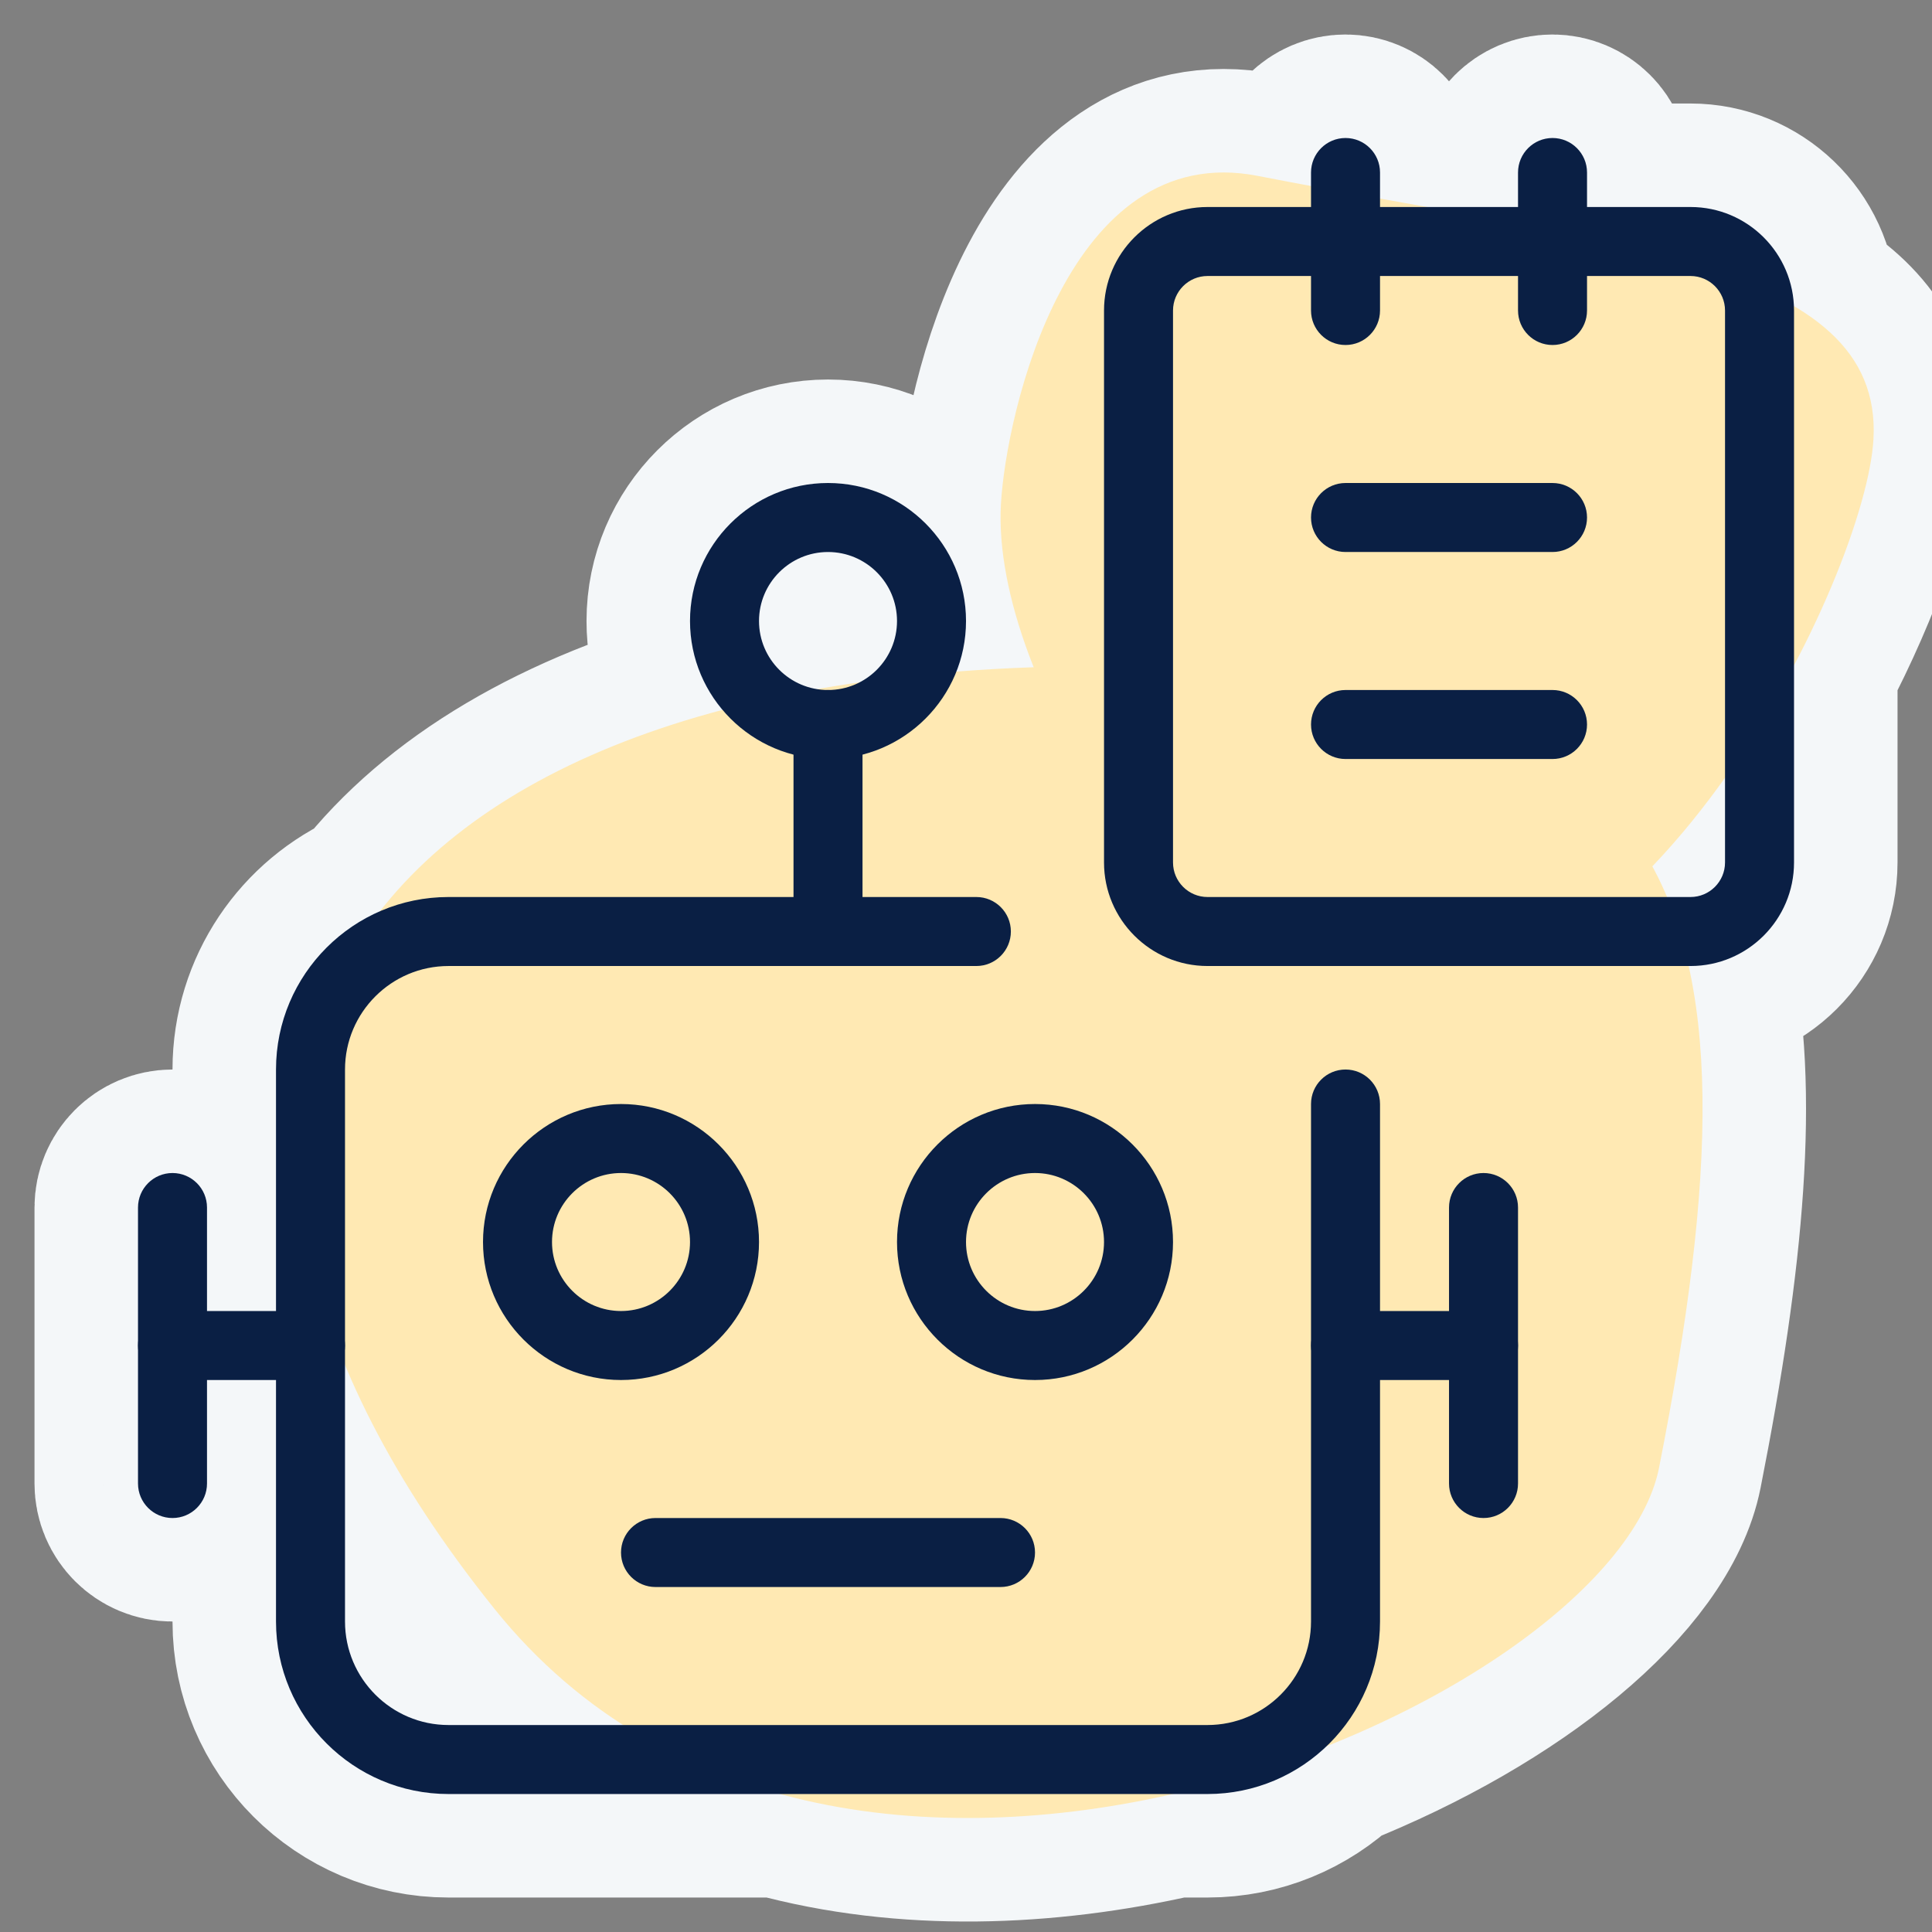
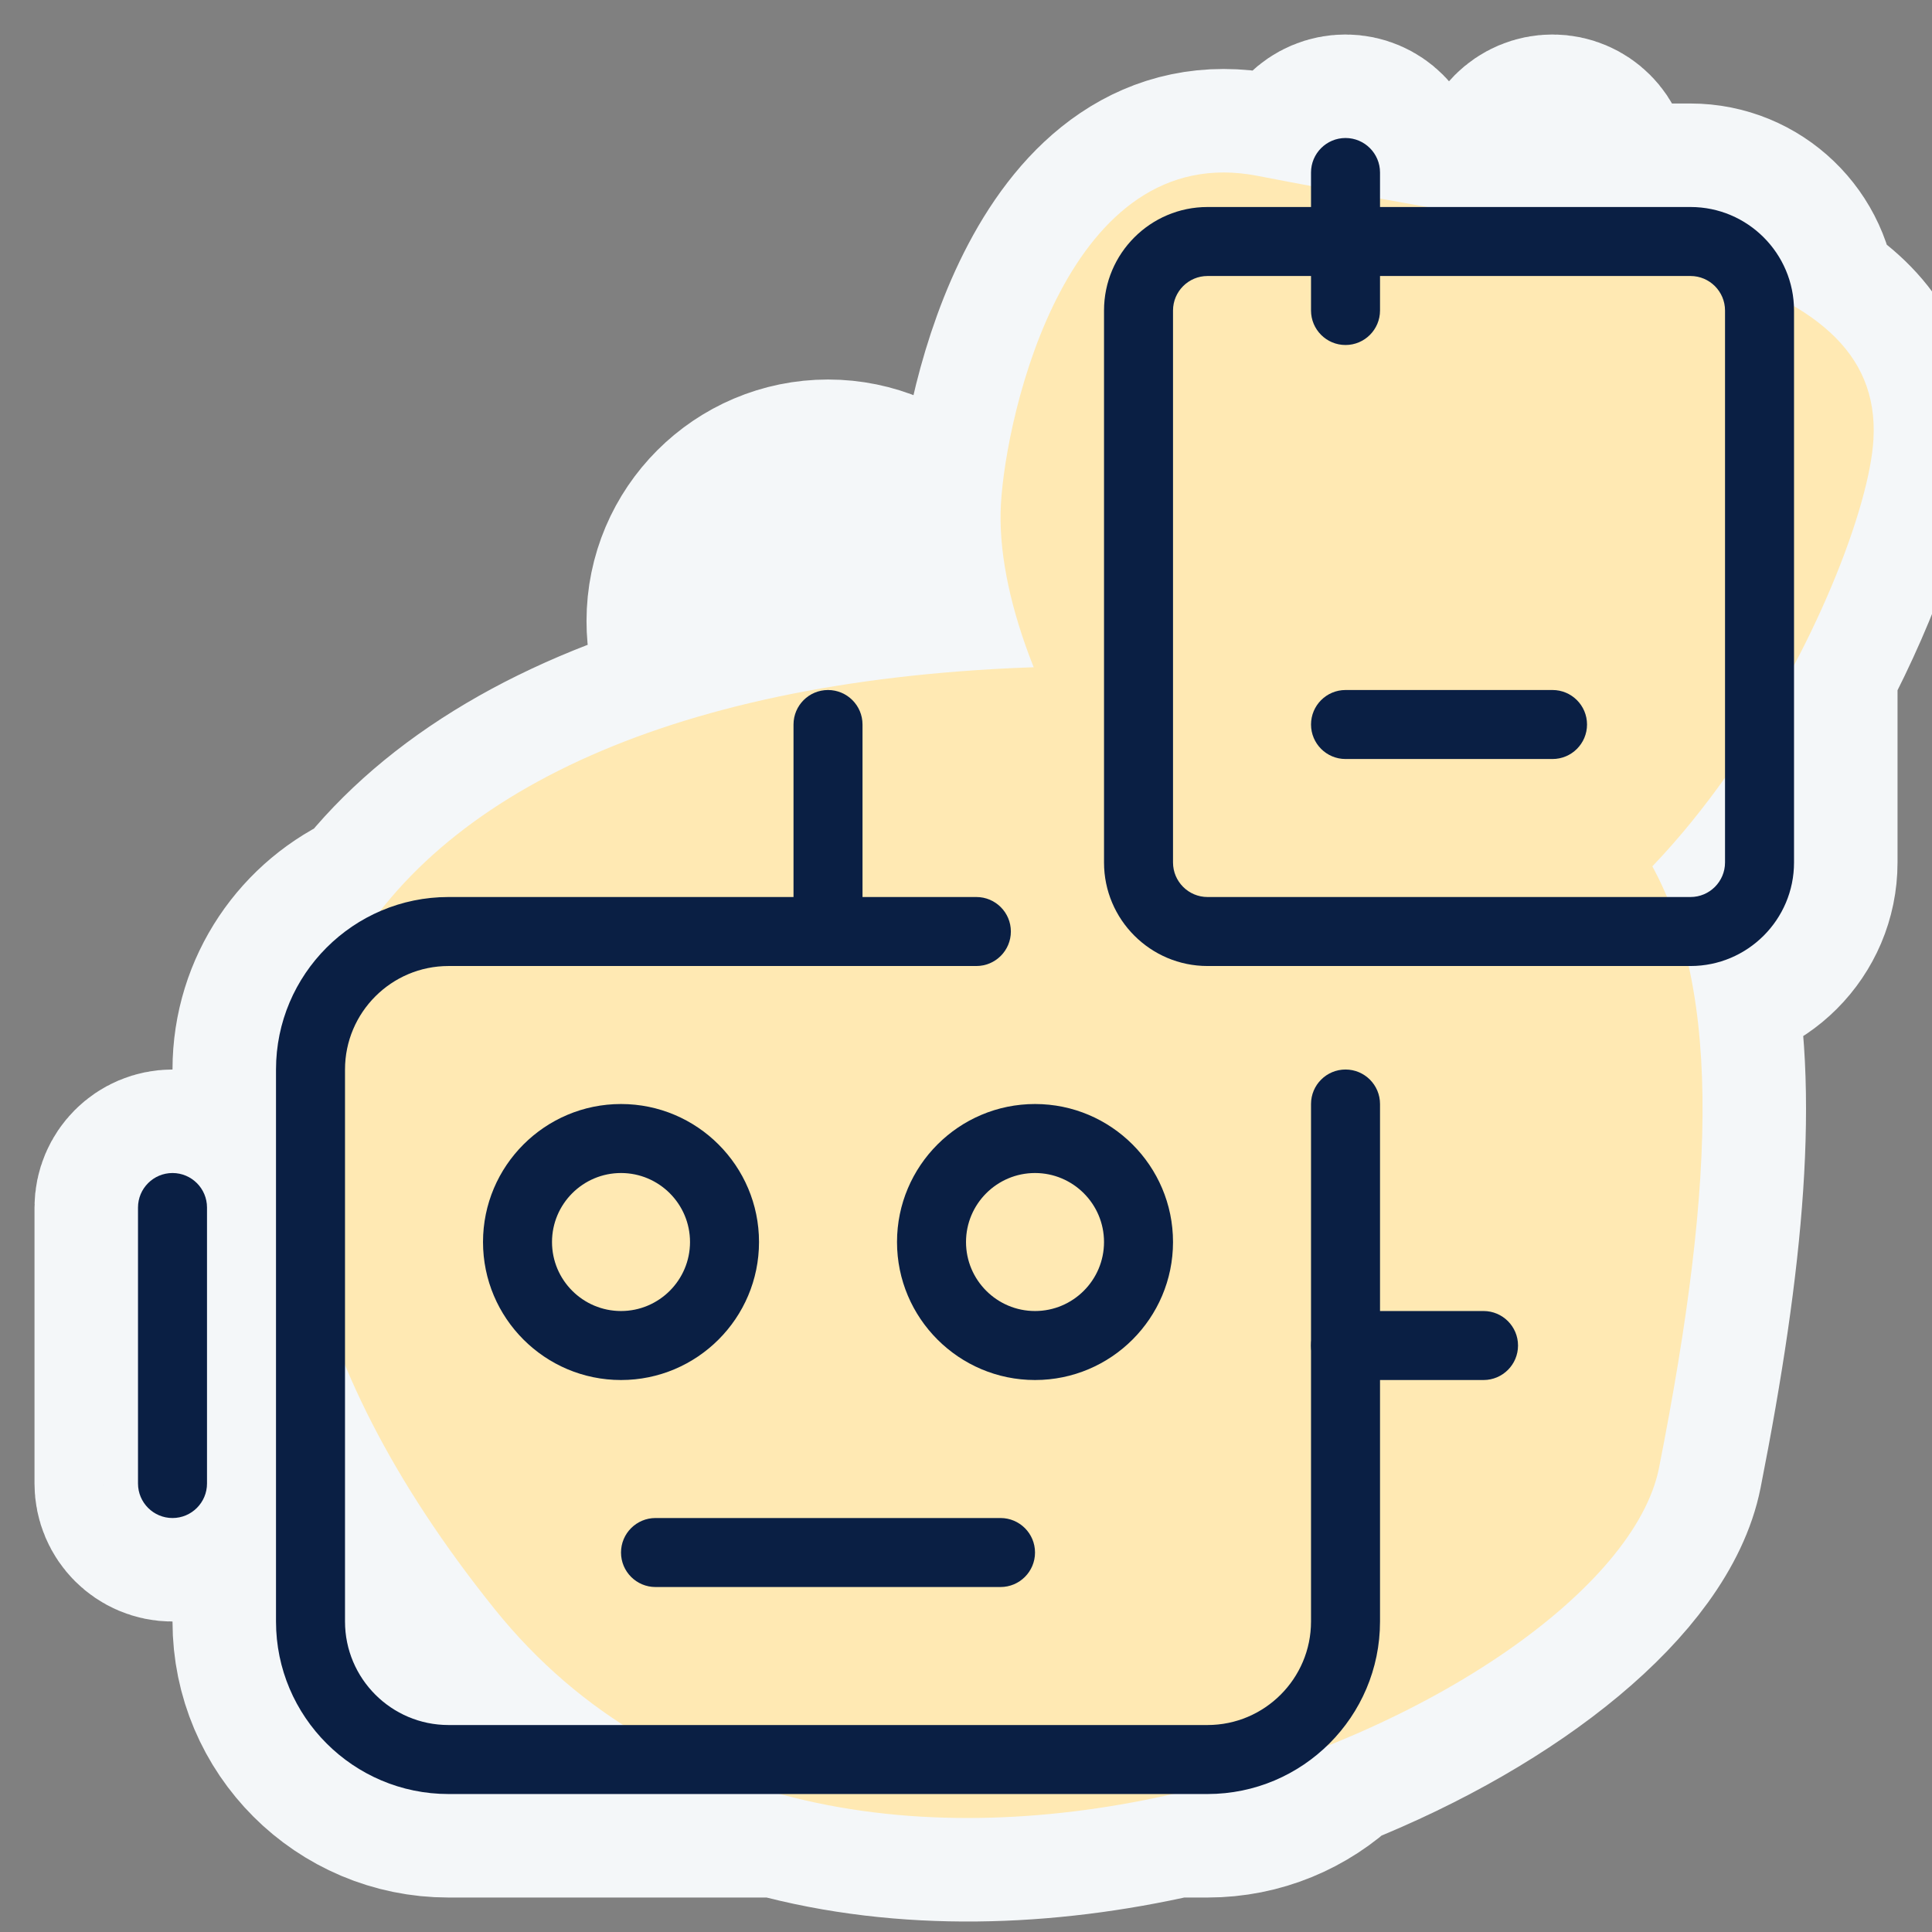
<svg xmlns="http://www.w3.org/2000/svg" viewBox="0,0,256,256" width="56px" height="56px" fill-rule="nonzero">
  <rect x="0" y="0" width="256" height="256" fill="#808080" stroke="none" />
  <g fill="none" fill-rule="nonzero" stroke="none" stroke-width="none" stroke-linecap="butt" stroke-linejoin="none" stroke-miterlimit="10" stroke-dasharray="" stroke-dashoffset="0" font-family="none" font-weight="none" font-size="none" text-anchor="none" style="mix-blend-mode: normal">
    <path transform="scale(9.143,9.143)" d="M7.169,23.32c-0.978,-1.218 -1.698,-2.405 -2.169,-3.538v3.718c0,0.827 0.673,1.5 1.5,1.5h2.531c-0.68,-0.437 -1.308,-0.991 -1.862,-1.68zM14.981,9.67c-0.336,-0.843 -0.515,-1.671 -0.475,-2.365c0.075,-1.316 0.969,-5.292 3.721,-4.756c0.26,0.051 0.518,0.1 0.773,0.147v-0.196c0,-0.276 0.224,-0.5 0.5,-0.5c0.276,0 0.5,0.224 0.5,0.5v0.378c0.231,0.041 0.459,0.082 0.684,0.122h1.316v-0.5c0,-0.276 0.224,-0.5 0.5,-0.5c0.276,0 0.5,0.224 0.5,0.5v0.5h1.5c0.805,0 1.465,0.638 1.499,1.436c0.776,0.458 1.201,1.063 1.152,1.93c-0.039,0.694 -0.452,1.953 -1.151,3.276v2.858c0,0.827 -0.673,1.5 -1.5,1.5h-0.027c0.398,1.793 0.179,4.188 -0.429,7.27c-0.276,1.397 -2.24,3.011 -4.818,4.037c-0.449,0.429 -1.057,0.693 -1.726,0.693h-0.501c-1.862,0.425 -3.863,0.501 -5.696,0h-4.803c-1.378,0 -2.5,-1.121 -2.5,-2.5l0,-3.5h-1v1.5c0,0.276 -0.224,0.5 -0.5,0.5c-0.276,0 -0.5,-0.224 -0.5,-0.5v-4c0,-0.276 0.224,-0.5 0.5,-0.5c0.276,0 0.5,0.224 0.5,0.5l0,1.5h1v-3.5c0,-1.026 0.621,-1.909 1.507,-2.294c1.019,-1.305 2.687,-2.314 4.964,-2.918c-0.294,-0.348 -0.471,-0.798 -0.471,-1.288c0,-1.103 0.897,-2 2,-2c1.103,0 2,0.897 2,2c0,0.259 -0.049,0.506 -0.139,0.733c0.363,-0.029 0.737,-0.05 1.12,-0.063z" id="strokeMainSVG" fill="#f4f7f9" stroke="#f4f7f9" stroke-width="3" stroke-linejoin="round" />
    <g transform="scale(9.143,9.143)" stroke="none" stroke-width="1" stroke-linejoin="miter">
      <path d="M24.044,21.27c1.661,-8.419 0.424,-11.713 -8.399,-11.615c-10.919,0.12 -14.356,6.344 -8.476,13.665c5.022,6.252 16.188,1.431 16.875,-2.05z" fill="#ffe9b3" />
      <path d="M27.151,6.366c0.145,-2.579 -3.895,-2.837 -8.924,-3.817c-2.752,-0.536 -3.646,3.44 -3.721,4.756c-0.148,2.582 2.728,7.009 5.433,7.175c4.035,0.248 7.103,-6.164 7.212,-8.114z" fill="#ffe9b3" />
      <path d="M24.5,14h-7c-0.827,0 -1.5,-0.673 -1.5,-1.5v-8c0,-0.827 0.673,-1.5 1.5,-1.5h7c0.827,0 1.5,0.673 1.5,1.5v8c0,0.827 -0.673,1.5 -1.5,1.5zM17.5,4c-0.276,0 -0.5,0.225 -0.5,0.5v8c0,0.275 0.224,0.5 0.5,0.5h7c0.276,0 0.5,-0.225 0.5,-0.5v-8c0,-0.275 -0.224,-0.5 -0.5,-0.5z" fill="#0a1f44" />
      <path d="M22.5,11h-3c-0.276,0 -0.5,-0.224 -0.5,-0.5c0,-0.276 0.224,-0.5 0.5,-0.5h3c0.276,0 0.5,0.224 0.5,0.5c0,0.276 -0.224,0.5 -0.5,0.5z" fill="#0a1f44" />
-       <path d="M22.5,8h-3c-0.276,0 -0.5,-0.224 -0.5,-0.5c0,-0.276 0.224,-0.5 0.5,-0.5h3c0.276,0 0.5,0.224 0.5,0.5c0,0.276 -0.224,0.5 -0.5,0.5z" fill="#0a1f44" />
-       <path d="M22.5,5c-0.276,0 -0.5,-0.224 -0.5,-0.5v-2c0,-0.276 0.224,-0.5 0.5,-0.5c0.276,0 0.5,0.224 0.5,0.5v2c0,0.276 -0.224,0.5 -0.5,0.5z" fill="#0a1f44" />
      <path d="M19.5,5c-0.276,0 -0.5,-0.224 -0.5,-0.5v-2c0,-0.276 0.224,-0.5 0.5,-0.5c0.276,0 0.5,0.224 0.5,0.5v2c0,0.276 -0.224,0.5 -0.5,0.5z" fill="#0a1f44" />
      <path d="M15,20c-1.103,0 -2,-0.897 -2,-2c0,-1.103 0.897,-2 2,-2c1.103,0 2,0.897 2,2c0,1.103 -0.897,2 -2,2zM15,17c-0.551,0 -1,0.448 -1,1c0,0.552 0.449,1 1,1c0.551,0 1,-0.448 1,-1c0,-0.552 -0.449,-1 -1,-1z" fill="#0a1f44" />
      <path d="M9,20c-1.103,0 -2,-0.897 -2,-2c0,-1.103 0.897,-2 2,-2c1.103,0 2,0.897 2,2c0,1.103 -0.897,2 -2,2zM9,17c-0.551,0 -1,0.448 -1,1c0,0.552 0.449,1 1,1c0.551,0 1,-0.448 1,-1c0,-0.552 -0.449,-1 -1,-1z" fill="#0a1f44" />
      <path d="M17.5,26h-11c-1.378,0 -2.5,-1.121 -2.5,-2.5v-8c0,-1.379 1.122,-2.5 2.5,-2.5h7.65c0.276,0 0.5,0.224 0.5,0.5c0,0.276 -0.224,0.5 -0.5,0.5h-7.65c-0.827,0 -1.5,0.673 -1.5,1.5v8c0,0.827 0.673,1.5 1.5,1.5h11c0.827,0 1.5,-0.673 1.5,-1.5v-7.5c0,-0.276 0.224,-0.5 0.5,-0.5c0.276,0 0.5,0.224 0.5,0.5v7.5c0,1.379 -1.122,2.5 -2.5,2.5z" fill="#0a1f44" />
      <path d="M12,14c-0.276,0 -0.5,-0.224 -0.5,-0.5v-3c0,-0.276 0.224,-0.5 0.5,-0.5c0.276,0 0.5,0.224 0.5,0.5v3c0,0.276 -0.224,0.5 -0.5,0.5z" fill="#0a1f44" />
      <path d="M14.5,23h-5c-0.276,0 -0.5,-0.224 -0.5,-0.5c0,-0.276 0.224,-0.5 0.5,-0.5h5c0.276,0 0.5,0.224 0.5,0.5c0,0.276 -0.224,0.5 -0.5,0.5z" fill="#0a1f44" />
-       <path d="M12,11c-1.103,0 -2,-0.897 -2,-2c0,-1.103 0.897,-2 2,-2c1.103,0 2,0.897 2,2c0,1.103 -0.897,2 -2,2zM12,8c-0.551,0 -1,0.448 -1,1c0,0.552 0.449,1 1,1c0.551,0 1,-0.448 1,-1c0,-0.552 -0.449,-1 -1,-1z" fill="#0a1f44" />
-       <path d="M4.5,20h-2c-0.276,0 -0.5,-0.224 -0.5,-0.5c0,-0.276 0.224,-0.5 0.5,-0.5h2c0.276,0 0.5,0.224 0.5,0.5c0,0.276 -0.224,0.5 -0.5,0.5z" fill="#0a1f44" />
      <path d="M21.5,20h-2c-0.276,0 -0.5,-0.224 -0.5,-0.5c0,-0.276 0.224,-0.5 0.5,-0.5h2c0.276,0 0.5,0.224 0.5,0.5c0,0.276 -0.224,0.5 -0.5,0.5z" fill="#0a1f44" />
      <path d="M2.5,22c-0.276,0 -0.5,-0.224 -0.5,-0.5v-4c0,-0.276 0.224,-0.5 0.5,-0.5c0.276,0 0.5,0.224 0.5,0.5v4c0,0.276 -0.224,0.5 -0.5,0.5z" fill="#0a1f44" />
-       <path d="M21.5,22c-0.276,0 -0.5,-0.224 -0.5,-0.5v-4c0,-0.276 0.224,-0.5 0.5,-0.5c0.276,0 0.5,0.224 0.5,0.5v4c0,0.276 -0.224,0.5 -0.5,0.5z" fill="#0a1f44" />
    </g>
  </g>
</svg>